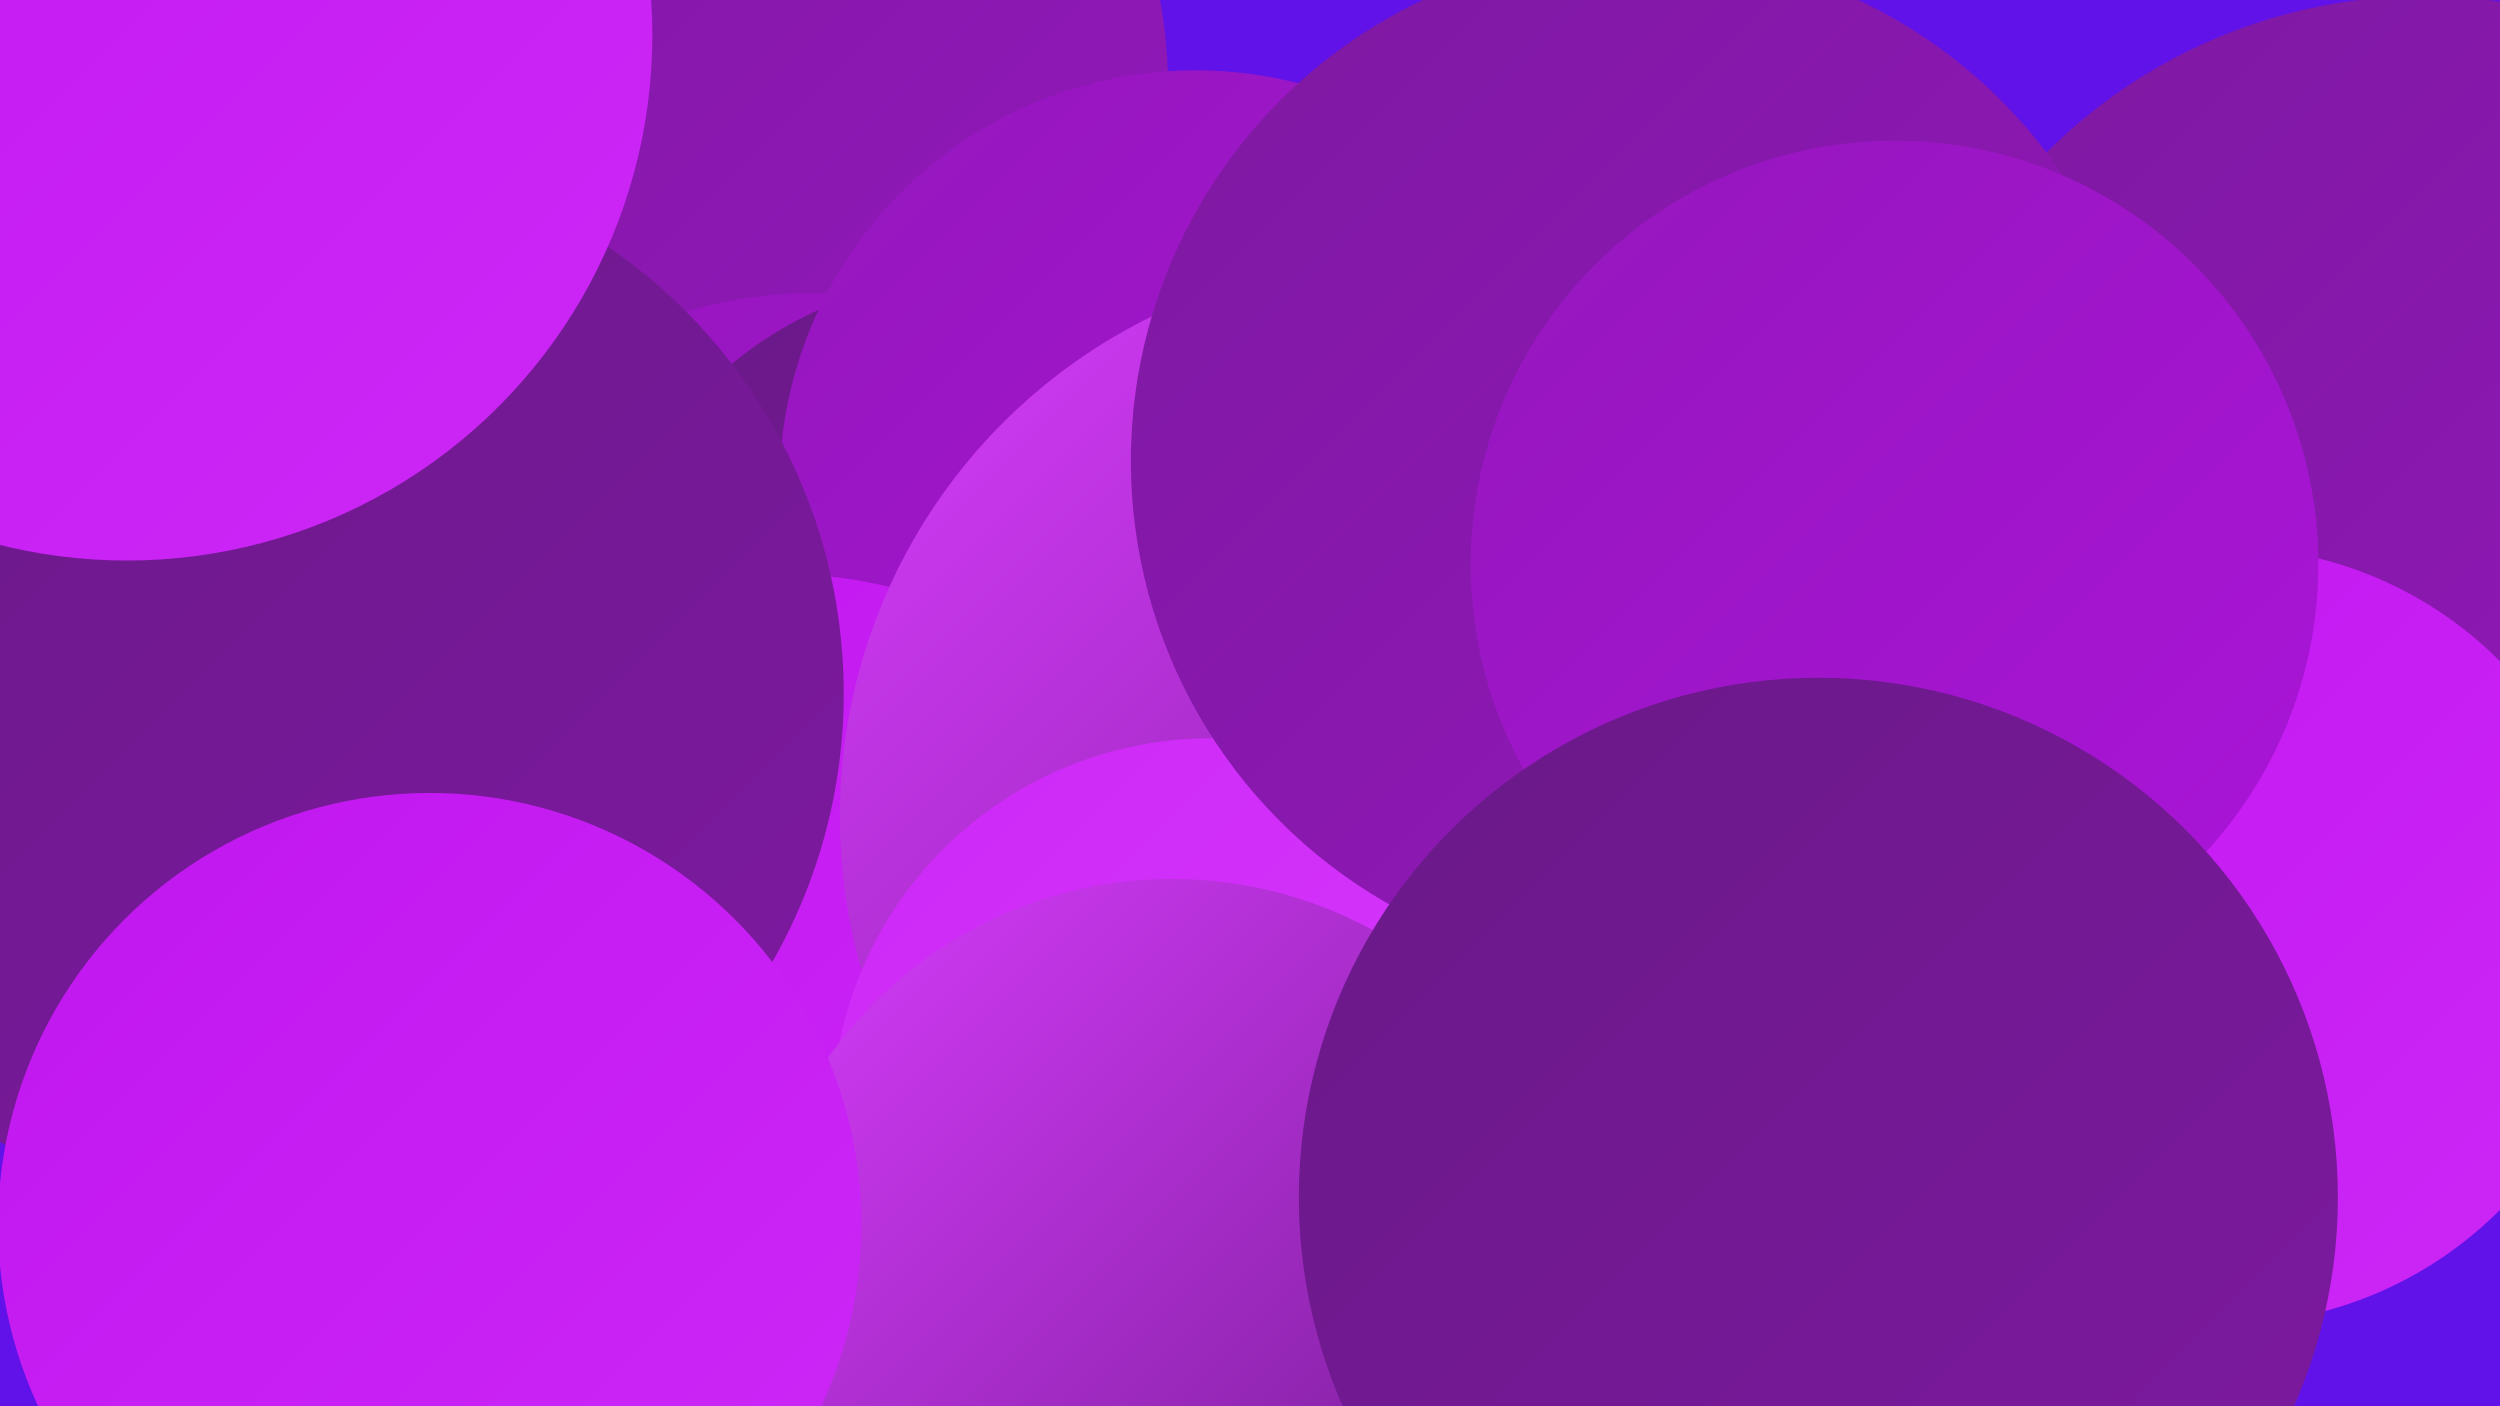
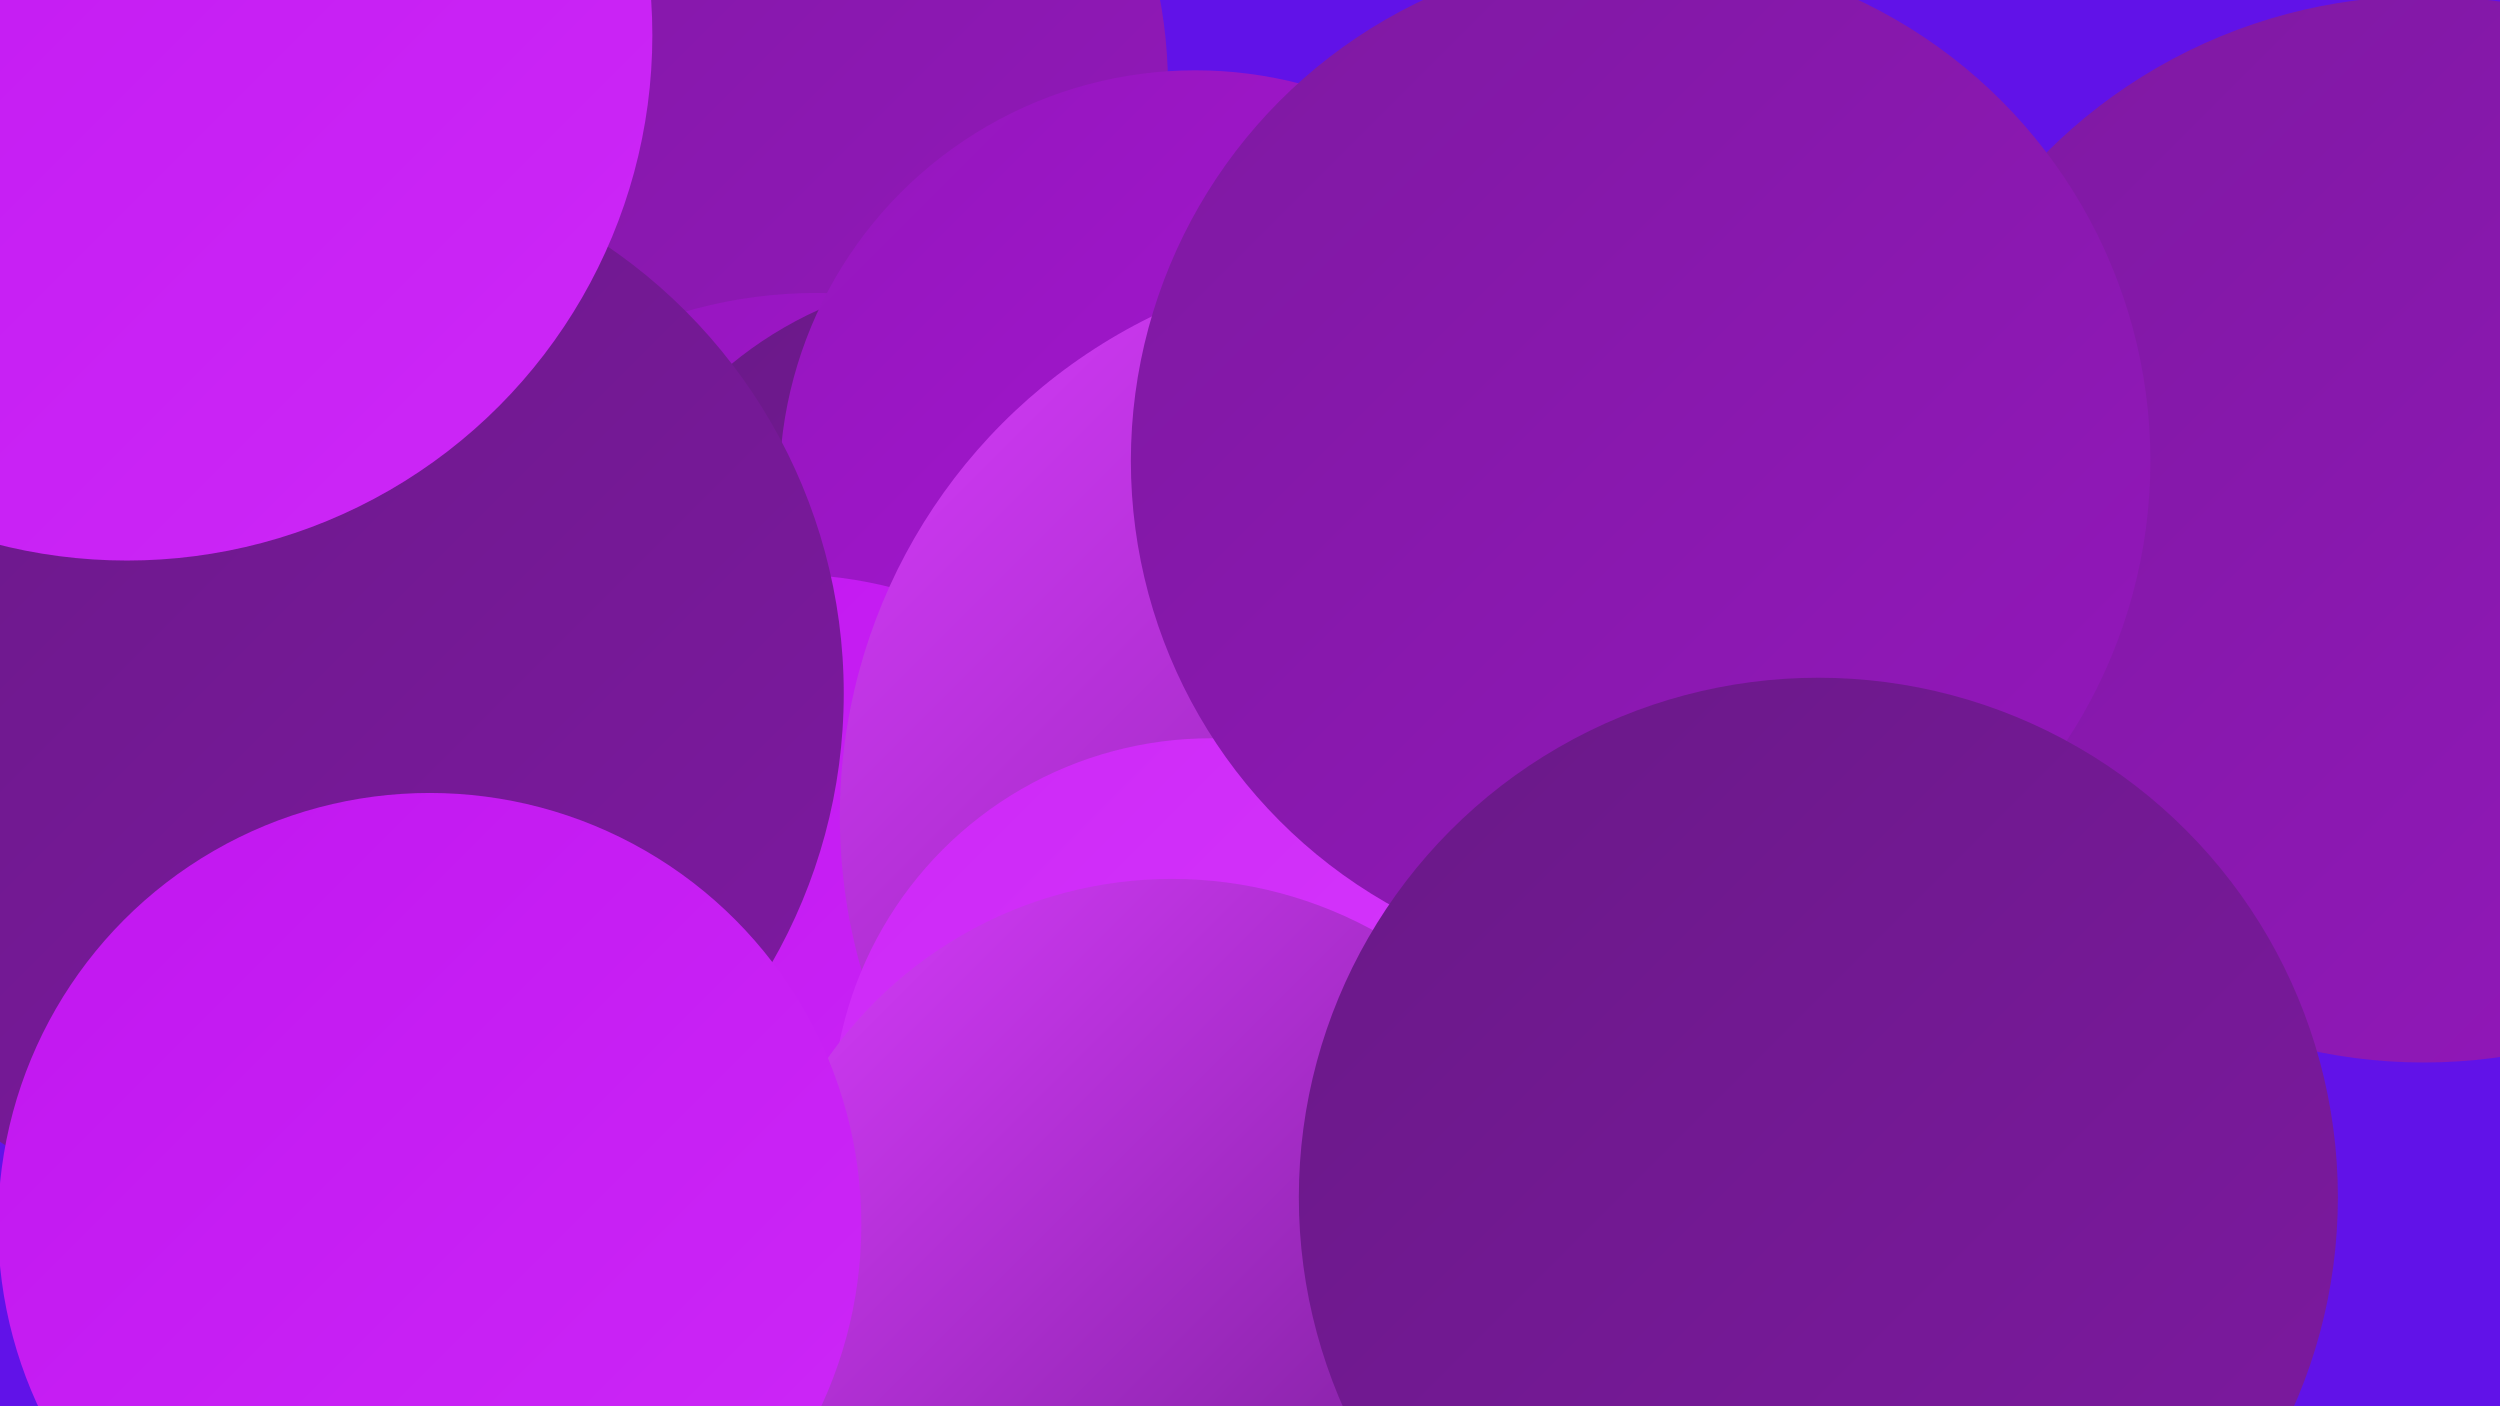
<svg xmlns="http://www.w3.org/2000/svg" width="1280" height="720">
  <defs>
    <linearGradient id="grad0" x1="0%" y1="0%" x2="100%" y2="100%">
      <stop offset="0%" style="stop-color:#691987;stop-opacity:1" />
      <stop offset="100%" style="stop-color:#7e19a1;stop-opacity:1" />
    </linearGradient>
    <linearGradient id="grad1" x1="0%" y1="0%" x2="100%" y2="100%">
      <stop offset="0%" style="stop-color:#7e19a1;stop-opacity:1" />
      <stop offset="100%" style="stop-color:#9417bc;stop-opacity:1" />
    </linearGradient>
    <linearGradient id="grad2" x1="0%" y1="0%" x2="100%" y2="100%">
      <stop offset="0%" style="stop-color:#9417bc;stop-opacity:1" />
      <stop offset="100%" style="stop-color:#ab14d9;stop-opacity:1" />
    </linearGradient>
    <linearGradient id="grad3" x1="0%" y1="0%" x2="100%" y2="100%">
      <stop offset="0%" style="stop-color:#ab14d9;stop-opacity:1" />
      <stop offset="100%" style="stop-color:#c116f0;stop-opacity:1" />
    </linearGradient>
    <linearGradient id="grad4" x1="0%" y1="0%" x2="100%" y2="100%">
      <stop offset="0%" style="stop-color:#c116f0;stop-opacity:1" />
      <stop offset="100%" style="stop-color:#cd28f7;stop-opacity:1" />
    </linearGradient>
    <linearGradient id="grad5" x1="0%" y1="0%" x2="100%" y2="100%">
      <stop offset="0%" style="stop-color:#cd28f7;stop-opacity:1" />
      <stop offset="100%" style="stop-color:#d83cfd;stop-opacity:1" />
    </linearGradient>
    <linearGradient id="grad6" x1="0%" y1="0%" x2="100%" y2="100%">
      <stop offset="0%" style="stop-color:#d83cfd;stop-opacity:1" />
      <stop offset="100%" style="stop-color:#691987;stop-opacity:1" />
    </linearGradient>
  </defs>
  <rect width="1280" height="720" fill="#6112e8" />
  <circle cx="354" cy="465" r="201" fill="url(#grad1)" />
  <circle cx="827" cy="509" r="241" fill="url(#grad3)" />
  <circle cx="355" cy="44" r="243" fill="url(#grad1)" />
-   <circle cx="558" cy="367" r="226" fill="url(#grad5)" />
  <circle cx="418" cy="391" r="241" fill="url(#grad2)" />
  <circle cx="501" cy="340" r="199" fill="url(#grad0)" />
  <circle cx="612" cy="249" r="213" fill="url(#grad2)" />
  <circle cx="402" cy="515" r="221" fill="url(#grad4)" />
  <circle cx="1241" cy="271" r="273" fill="url(#grad1)" />
  <circle cx="50" cy="221" r="272" fill="url(#grad2)" />
-   <circle cx="1139" cy="479" r="199" fill="url(#grad4)" />
  <circle cx="155" cy="355" r="277" fill="url(#grad0)" />
  <circle cx="65" cy="18" r="269" fill="url(#grad4)" />
  <circle cx="715" cy="418" r="285" fill="url(#grad6)" />
  <circle cx="620" cy="572" r="194" fill="url(#grad5)" />
  <circle cx="600" cy="665" r="215" fill="url(#grad6)" />
  <circle cx="840" cy="236" r="261" fill="url(#grad1)" />
-   <circle cx="970" cy="289" r="217" fill="url(#grad2)" />
  <circle cx="220" cy="627" r="221" fill="url(#grad4)" />
  <circle cx="931" cy="613" r="266" fill="url(#grad0)" />
</svg>